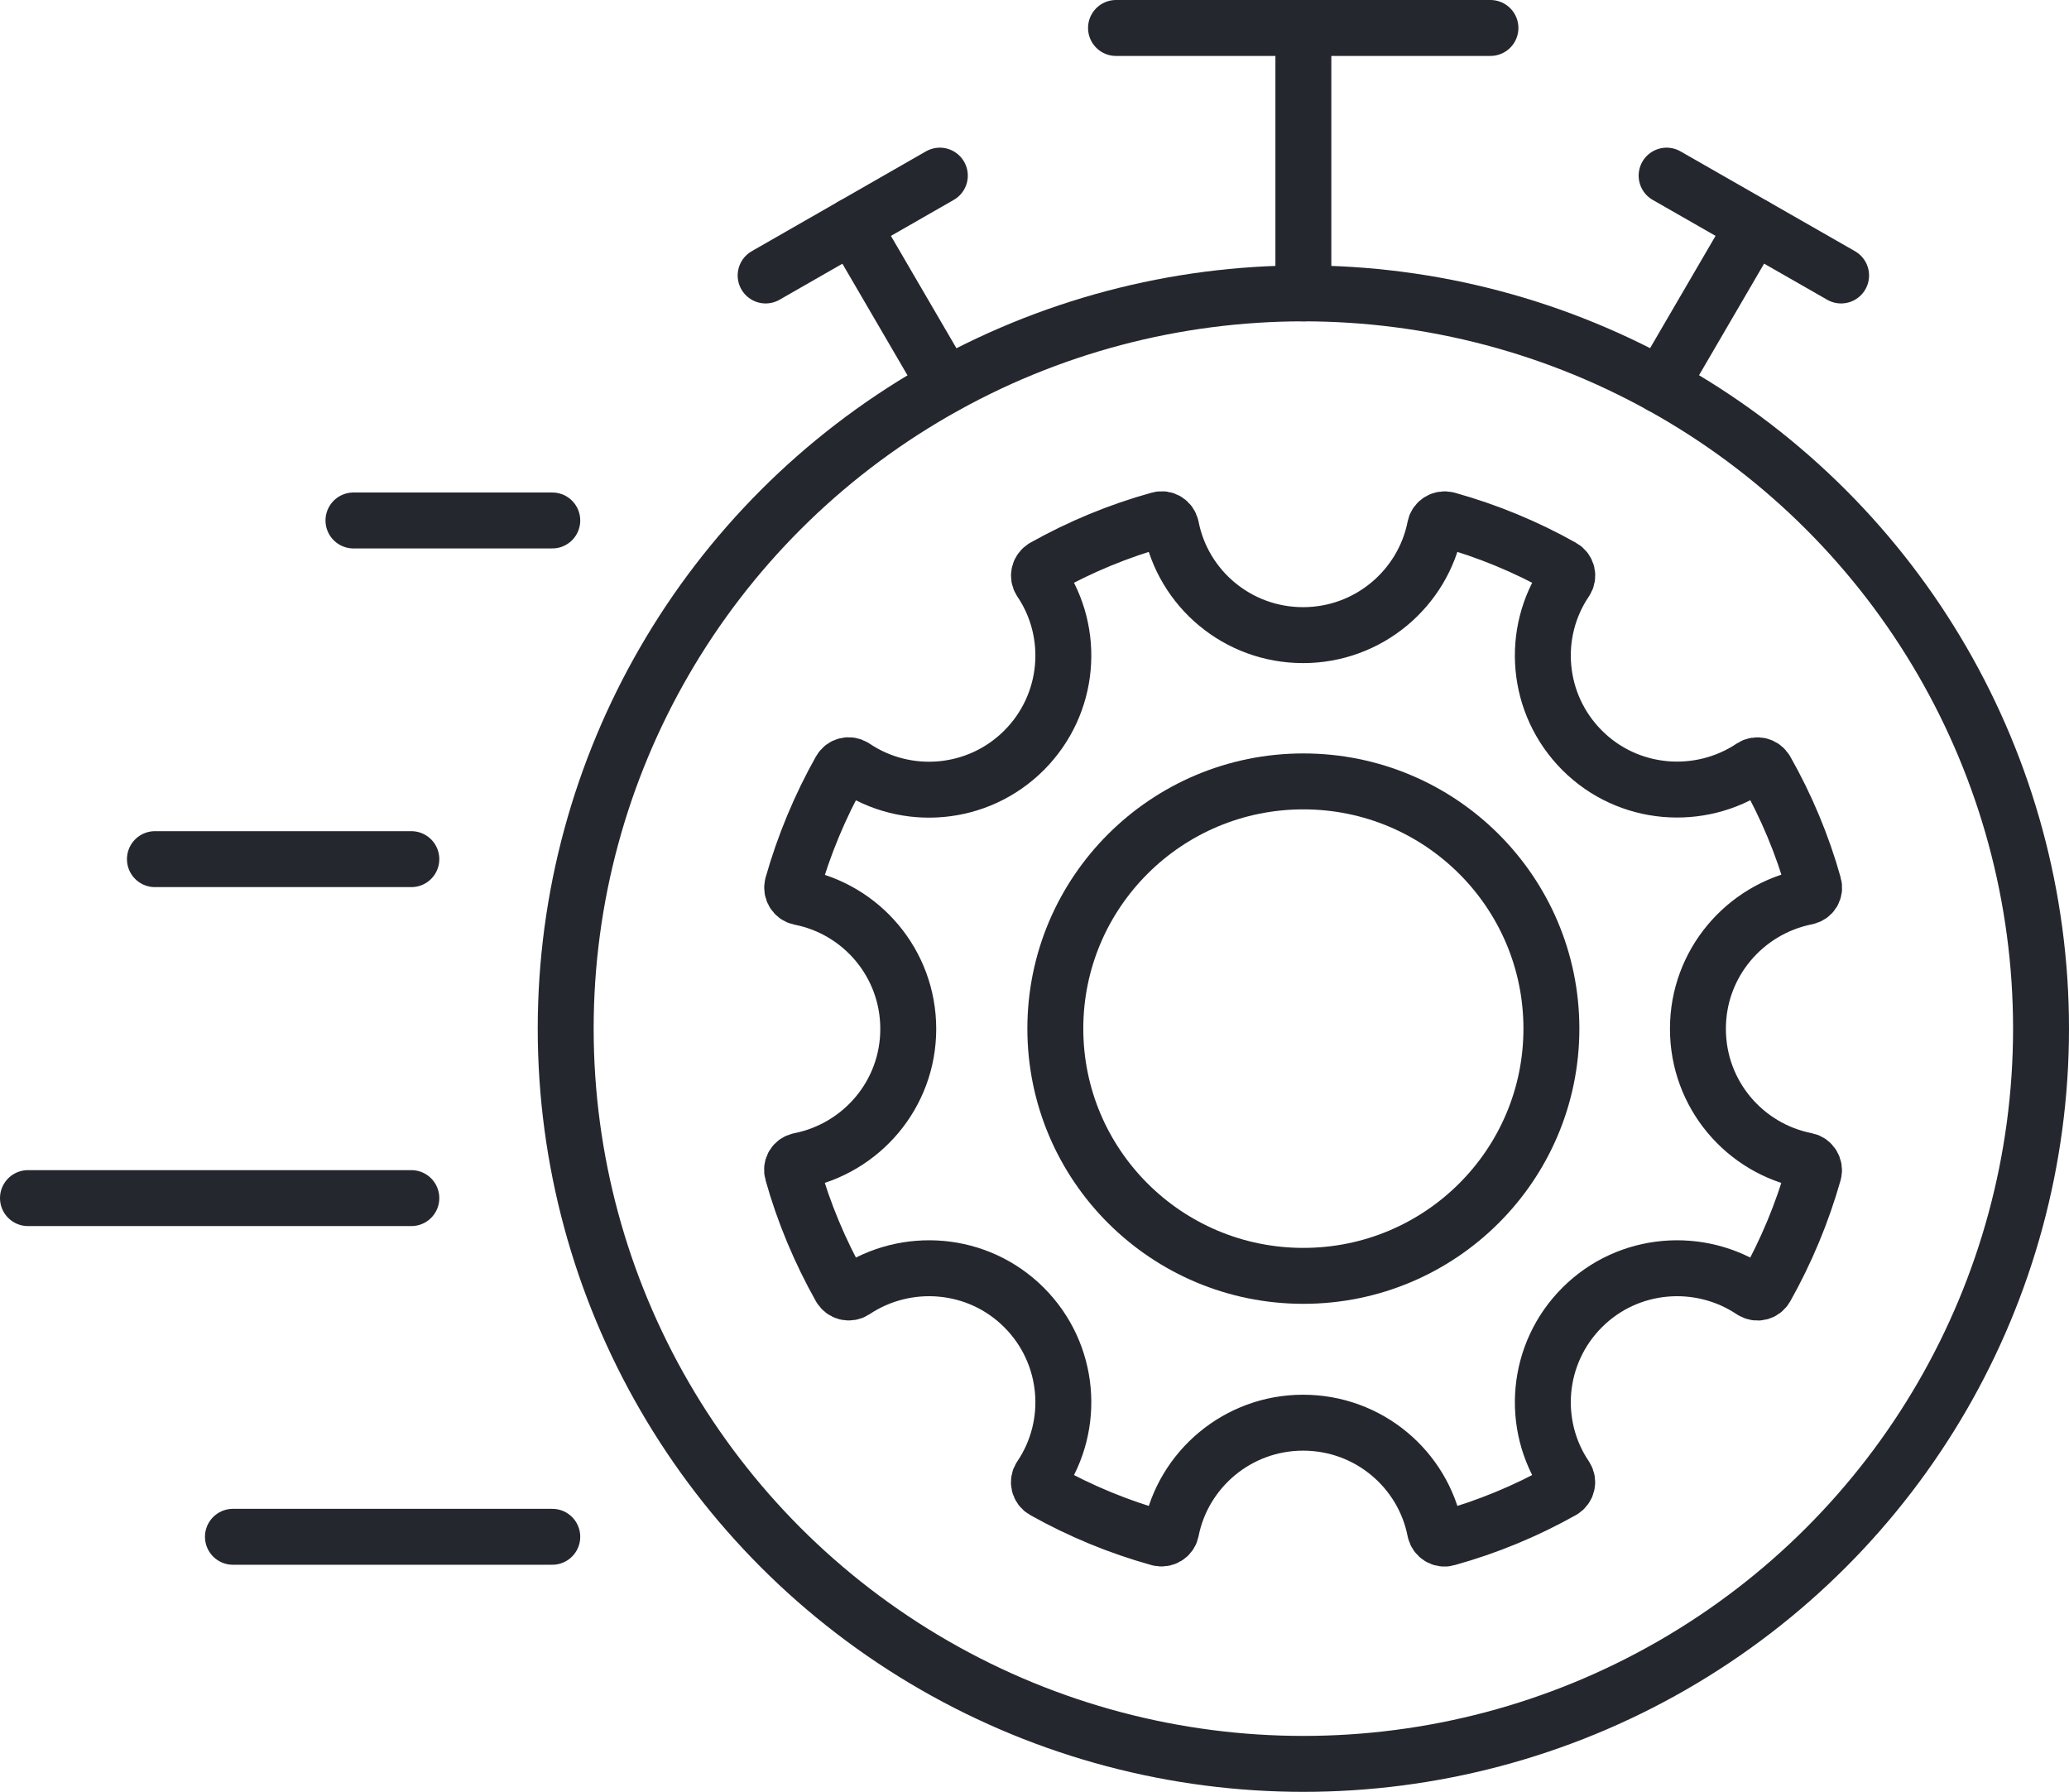
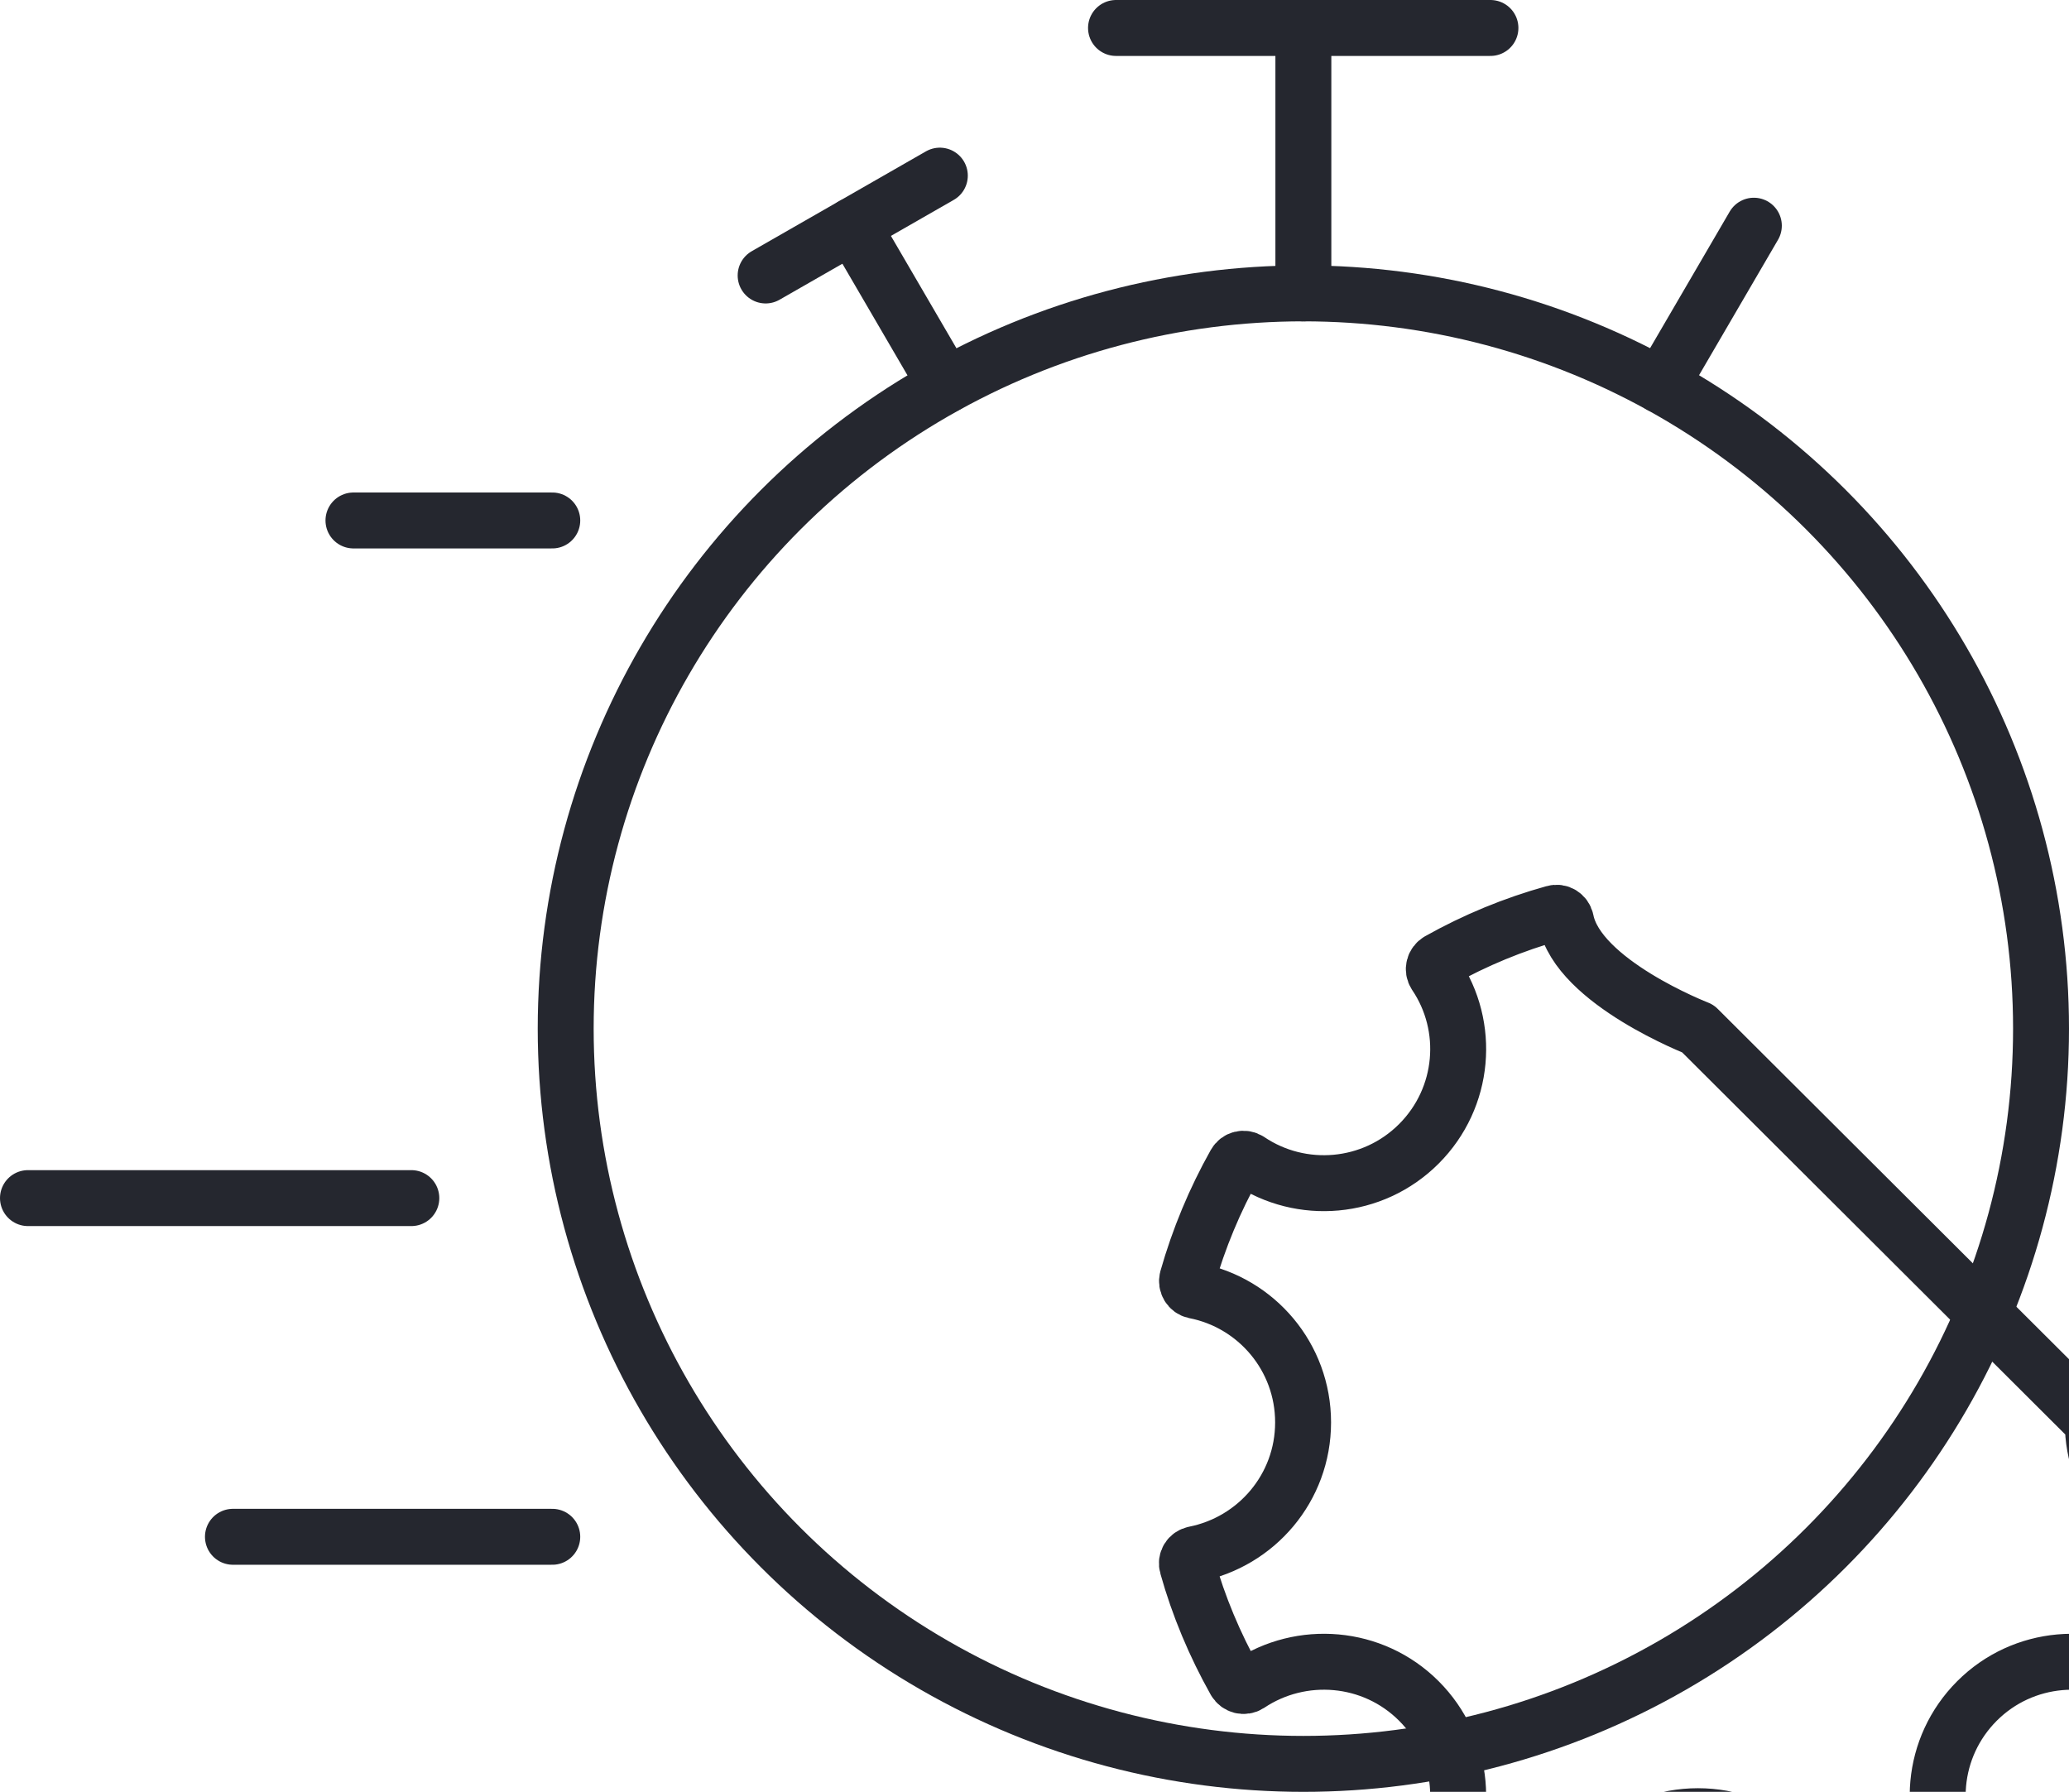
<svg xmlns="http://www.w3.org/2000/svg" id="Layer_2" data-name="Layer 2" viewBox="0 0 73.99 64.07">
  <defs>
    <style>
      .cls-1 {
        fill: none;
        stroke: #25272f;
        stroke-linecap: round;
        stroke-linejoin: round;
        stroke-width: 2px;
      }
    </style>
  </defs>
  <g id="Layer_1-2" data-name="Layer 1">
    <g>
      <g>
-         <ellipse class="cls-1" cx="46.61" cy="36.78" rx="8.87" ry="8.84" />
-         <path class="cls-1" d="m60.72,36.78c0-2.33,1.67-4.27,3.88-4.71.2-.04.32-.23.26-.43-.4-1.43-.98-2.81-1.71-4.1-.1-.17-.32-.23-.49-.12-1.87,1.25-4.43,1.06-6.08-.59-1.65-1.65-1.85-4.2-.59-6.06.11-.16.06-.39-.12-.49-1.3-.73-2.68-1.3-4.12-1.7-.19-.05-.39.07-.43.26-.43,2.2-2.38,3.87-4.72,3.87s-4.29-1.66-4.72-3.87c-.04-.19-.24-.32-.43-.26-1.44.4-2.82.97-4.12,1.7-.17.1-.23.32-.12.49,1.26,1.86,1.06,4.41-.59,6.06-1.65,1.65-4.21,1.85-6.08.59-.17-.11-.39-.06-.49.12-.73,1.3-1.3,2.67-1.71,4.11-.05.19.07.39.26.43,2.21.43,3.88,2.37,3.88,4.71s-1.67,4.27-3.88,4.71c-.2.04-.32.23-.26.43.4,1.43.98,2.81,1.71,4.11.1.17.32.23.49.12,1.87-1.25,4.43-1.06,6.08.59,1.65,1.65,1.85,4.2.59,6.06-.11.16-.06.39.12.49,1.3.73,2.68,1.3,4.12,1.7.19.05.39-.07.43-.26.43-2.2,2.38-3.87,4.72-3.87s4.29,1.66,4.72,3.87c.04.19.24.32.43.26,1.44-.4,2.82-.97,4.12-1.7.17-.1.23-.32.12-.49-1.26-1.86-1.06-4.41.59-6.06,1.65-1.65,4.21-1.84,6.08-.59.17.11.39.06.49-.12.73-1.3,1.3-2.67,1.71-4.11.05-.19-.07-.39-.26-.43-2.21-.43-3.88-2.37-3.88-4.71Z" />
+         <path class="cls-1" d="m60.72,36.78s-4.29-1.66-4.72-3.87c-.04-.19-.24-.32-.43-.26-1.44.4-2.82.97-4.12,1.7-.17.1-.23.32-.12.49,1.26,1.86,1.06,4.41-.59,6.06-1.65,1.65-4.21,1.85-6.08.59-.17-.11-.39-.06-.49.12-.73,1.3-1.3,2.67-1.71,4.11-.05.19.07.39.26.43,2.21.43,3.88,2.37,3.88,4.71s-1.67,4.27-3.88,4.71c-.2.04-.32.23-.26.43.4,1.43.98,2.81,1.71,4.11.1.17.32.23.49.12,1.87-1.25,4.43-1.06,6.08.59,1.65,1.65,1.85,4.2.59,6.06-.11.16-.06.39.12.49,1.3.73,2.68,1.3,4.12,1.7.19.05.39-.07.43-.26.43-2.2,2.38-3.87,4.72-3.87s4.29,1.66,4.72,3.87c.04.19.24.32.43.26,1.44-.4,2.82-.97,4.12-1.7.17-.1.23-.32.12-.49-1.26-1.86-1.06-4.41.59-6.06,1.65-1.65,4.21-1.84,6.08-.59.17.11.39.06.49-.12.73-1.3,1.3-2.67,1.71-4.11.05-.19-.07-.39-.26-.43-2.21-.43-3.88-2.37-3.88-4.71Z" />
      </g>
      <g>
        <g>
          <line class="cls-1" x1="46.61" y1="10.49" x2="46.61" y2="1" />
          <line class="cls-1" x1="39.91" y1="1" x2="53.3" y2="1" />
        </g>
        <g>
          <g>
            <line class="cls-1" x1="33.82" y1="13.78" x2="30.49" y2="8.07" />
            <line class="cls-1" x1="27.38" y1="9.85" x2="33.61" y2="6.28" />
          </g>
          <g>
            <line class="cls-1" x1="59.39" y1="13.78" x2="62.72" y2="8.07" />
-             <line class="cls-1" x1="65.84" y1="9.85" x2="59.6" y2="6.28" />
          </g>
        </g>
      </g>
      <ellipse class="cls-1" cx="46.61" cy="36.78" rx="26.38" ry="26.29" />
      <g>
        <line class="cls-1" x1="19.75" y1="18.61" x2="12.64" y2="18.61" />
-         <line class="cls-1" x1="14.71" y1="30.72" x2="5.54" y2="30.72" />
        <line class="cls-1" x1="14.71" y1="42.84" x2="1" y2="42.84" />
        <line class="cls-1" x1="19.75" y1="54.95" x2="8.33" y2="54.95" />
      </g>
    </g>
  </g>
</svg>